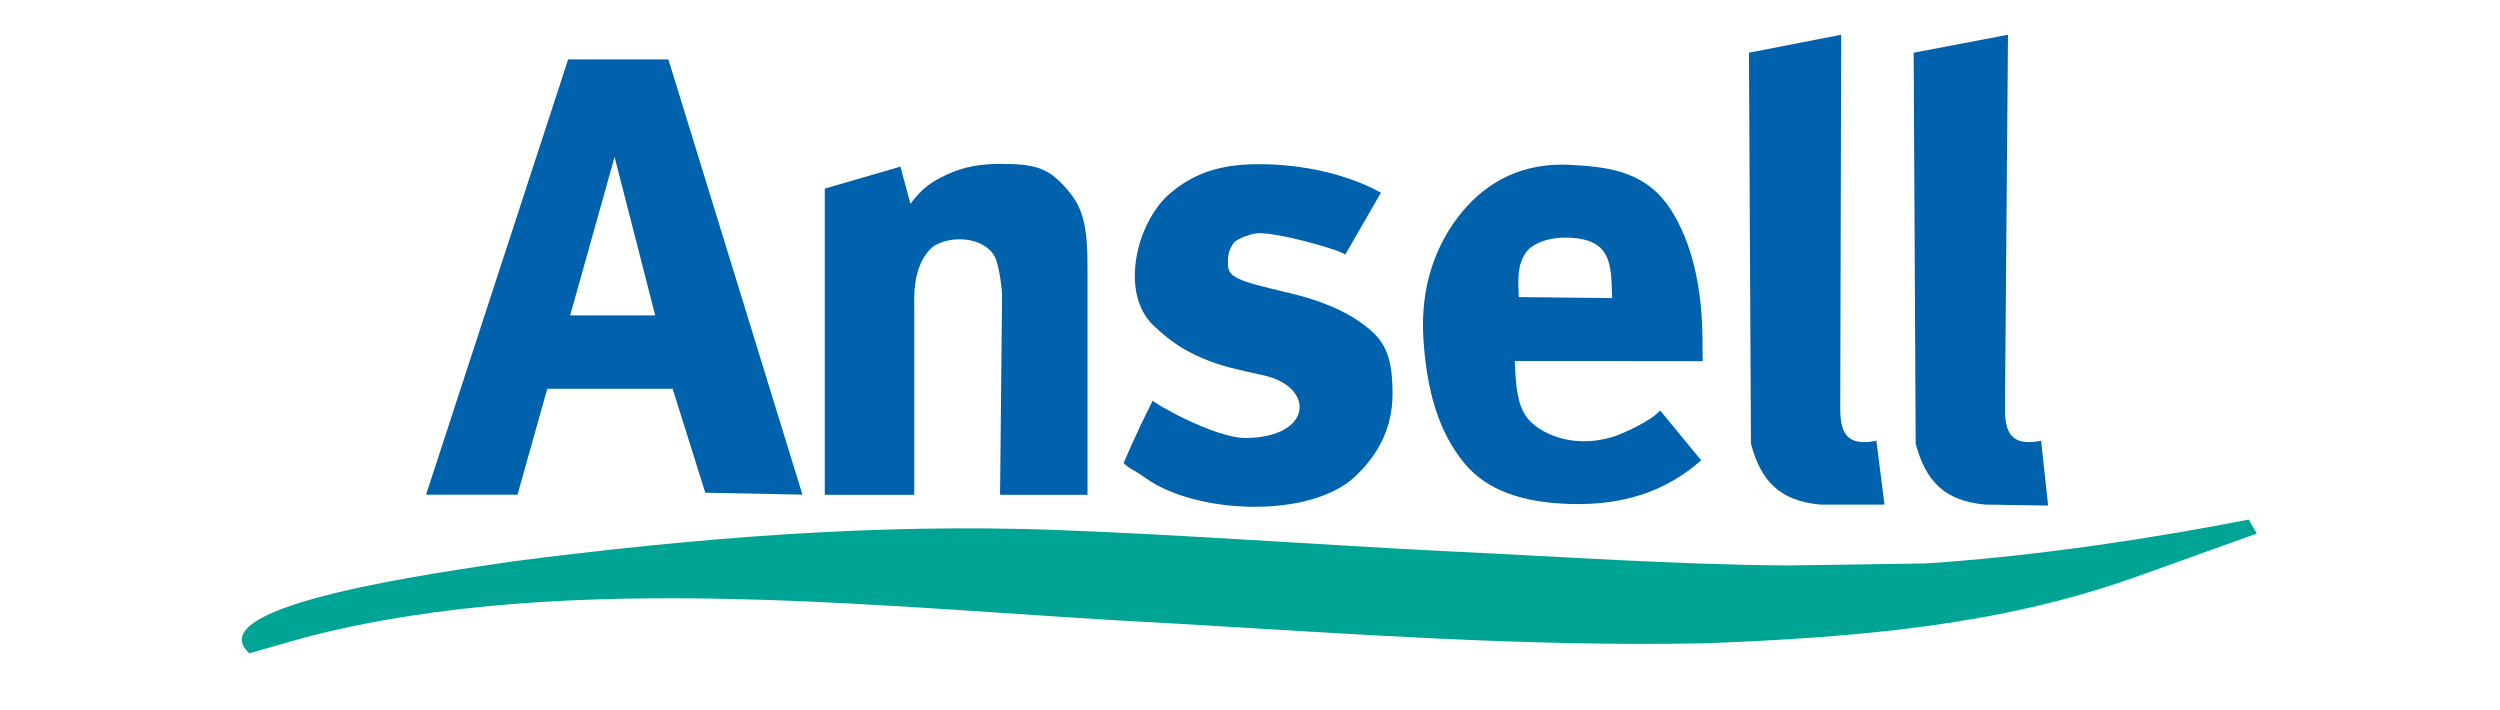
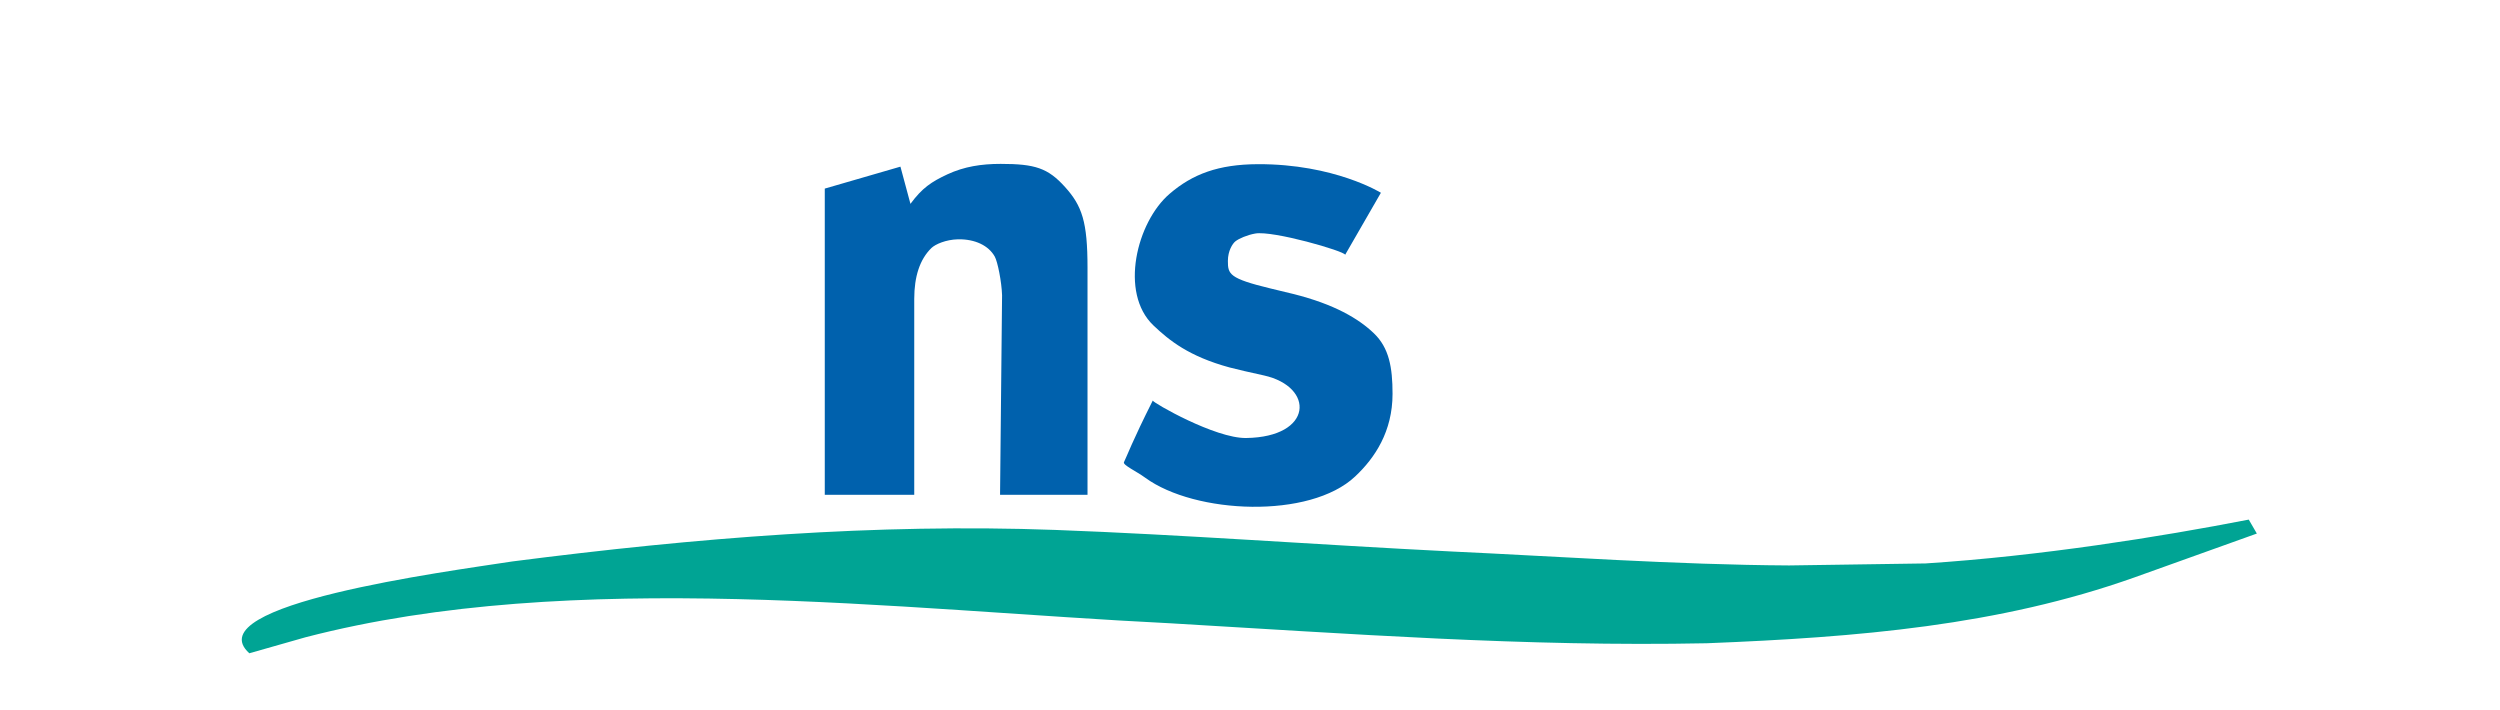
<svg xmlns="http://www.w3.org/2000/svg" width="169" zoomAndPan="magnify" viewBox="0 0 126.75 36" height="48" preserveAspectRatio="xMidYMid meet" version="1.0">
  <defs>
    <clipPath id="66120643cf">
-       <path d="M 88 1.75 L 96 1.75 L 96 26 L 88 26 Z M 88 1.75 " clip-rule="nonzero" />
-     </clipPath>
+       </clipPath>
    <clipPath id="f3a7feb94b">
-       <path d="M 97 1.75 L 104 1.75 L 104 26 L 97 26 Z M 97 1.75 " clip-rule="nonzero" />
-     </clipPath>
+       </clipPath>
    <clipPath id="b78bf68f67">
      <path d="M 12.258 26 L 114.422 26 L 114.422 33.129 L 12.258 33.129 Z M 12.258 26 " clip-rule="nonzero" />
    </clipPath>
  </defs>
-   <path fill="#0061ad" d="M 84.172 20.812 L 86.25 23.34 C 84.453 24.922 82.289 25.629 79.605 25.551 C 77.203 25.484 75.402 24.867 74.273 23.52 C 72.934 21.922 72.34 19.82 72.168 17.207 C 71.988 14.477 72.828 12.309 74.141 10.727 C 75.461 9.145 77.262 8.25 79.543 8.355 C 81.664 8.457 83.504 8.715 84.75 10.691 C 85.73 12.25 86.316 14.457 86.316 17.332 C 86.316 17.652 86.324 18.312 86.324 18.312 L 76.797 18.301 C 76.855 19.613 76.926 20.566 77.469 21.234 C 78.016 21.902 79.621 22.785 81.734 22.16 C 82.266 22 83.699 21.348 84.172 20.812 Z M 77 15.062 L 81.734 15.113 C 81.676 13.445 81.777 12.047 79.328 12.047 C 78.41 12.047 77.648 12.383 77.352 12.82 C 76.91 13.48 76.969 14.199 77 15.062 Z M 77 15.062 " fill-opacity="1" fill-rule="evenodd" />
  <path fill="#0061ad" d="M 58.445 20.309 C 58.449 20.414 61.605 22.23 63.18 22.207 C 66.578 22.16 66.668 19.613 64.082 19.035 C 63.395 18.883 62.742 18.738 62.336 18.629 C 60.281 18.07 59.281 17.262 58.48 16.5 C 56.738 14.844 57.637 11.25 59.297 9.828 C 60.461 8.824 61.777 8.332 63.77 8.324 C 67.652 8.309 70.012 9.773 70.012 9.773 L 68.199 12.918 C 68.18 12.734 64.535 11.68 63.641 11.84 C 63.227 11.914 62.816 12.094 62.637 12.234 C 62.488 12.352 62.254 12.719 62.254 13.23 C 62.254 13.898 62.312 14.117 64.414 14.625 C 64.895 14.742 65.277 14.832 65.562 14.902 C 67.66 15.426 68.887 16.16 69.656 16.898 C 70.426 17.637 70.602 18.625 70.602 19.969 C 70.602 21.871 69.711 23.215 68.707 24.156 C 66.41 26.324 60.594 26.066 58.066 24.223 C 57.625 23.898 56.918 23.578 56.984 23.434 C 57.152 23.09 57.391 22.406 58.445 20.309 Z M 58.445 20.309 " fill-opacity="1" fill-rule="evenodd" />
  <path fill="#0061ad" d="M 41.816 25.086 L 41.816 9.562 L 45.652 8.449 L 46.16 10.336 C 46.754 9.527 47.227 9.215 48.039 8.836 C 48.887 8.445 49.75 8.309 50.734 8.309 C 52.48 8.309 53.129 8.52 53.996 9.48 C 54.863 10.441 55.137 11.246 55.137 13.578 L 55.137 25.086 L 50.703 25.086 L 50.805 14.973 C 50.785 14.289 50.578 13.262 50.434 13.008 C 50.121 12.449 49.434 12.117 48.57 12.133 C 47.953 12.148 47.422 12.383 47.223 12.574 C 46.633 13.148 46.352 14.023 46.352 15.156 L 46.352 25.086 Z M 41.816 25.086 " fill-opacity="1" fill-rule="evenodd" />
-   <path fill="#0061ad" d="M 28.805 3.012 L 33.887 3.012 L 40.684 25.078 L 35.758 24.98 L 34.102 19.711 L 27.746 19.711 L 26.238 25.078 L 21.602 25.078 Z M 31.16 7.957 L 28.906 15.992 L 33.219 15.992 Z M 31.16 7.957 " fill-opacity="1" fill-rule="evenodd" />
  <g clip-path="url(#66120643cf)">
    <path fill="#0061ad" d="M 88.672 2.672 C 88.703 9.164 88.738 15.957 88.773 22.5 C 89.289 24.406 90.227 25.387 92.281 25.582 L 95.543 25.582 L 95.133 22.348 C 93.547 22.66 93.301 21.855 93.301 20.68 L 93.348 1.762 Z M 88.672 2.672 " fill-opacity="1" fill-rule="evenodd" />
  </g>
  <g clip-path="url(#f3a7feb94b)">
    <path fill="#0061ad" d="M 97.023 2.672 C 97.055 9.164 97.09 15.957 97.125 22.5 C 97.645 24.406 98.578 25.387 100.637 25.582 L 103.84 25.633 L 103.484 22.348 C 101.898 22.66 101.652 21.855 101.652 20.68 L 101.805 1.762 Z M 97.023 2.672 " fill-opacity="1" fill-rule="evenodd" />
  </g>
  <g clip-path="url(#b78bf68f67)">
    <path fill="#00a494" d="M 25.977 28.465 C 35.328 27.262 44.387 26.535 53.492 26.867 C 59.926 27.105 66.797 27.621 73.605 27.961 C 78.695 28.195 85.008 28.637 90.707 28.668 L 97.629 28.566 C 103.453 28.188 109.465 27.227 114.012 26.344 C 114.148 26.578 114.285 26.812 114.422 27.051 L 108.211 29.277 C 101.348 31.715 94.219 32.309 86.531 32.613 C 77.348 32.801 68.344 32.125 59.359 31.602 C 45.59 30.922 29.102 28.773 15.492 32.309 L 12.641 33.121 C 9.902 30.648 22.641 28.98 25.977 28.465 Z M 25.977 28.465 " fill-opacity="1" fill-rule="evenodd" />
  </g>
</svg>